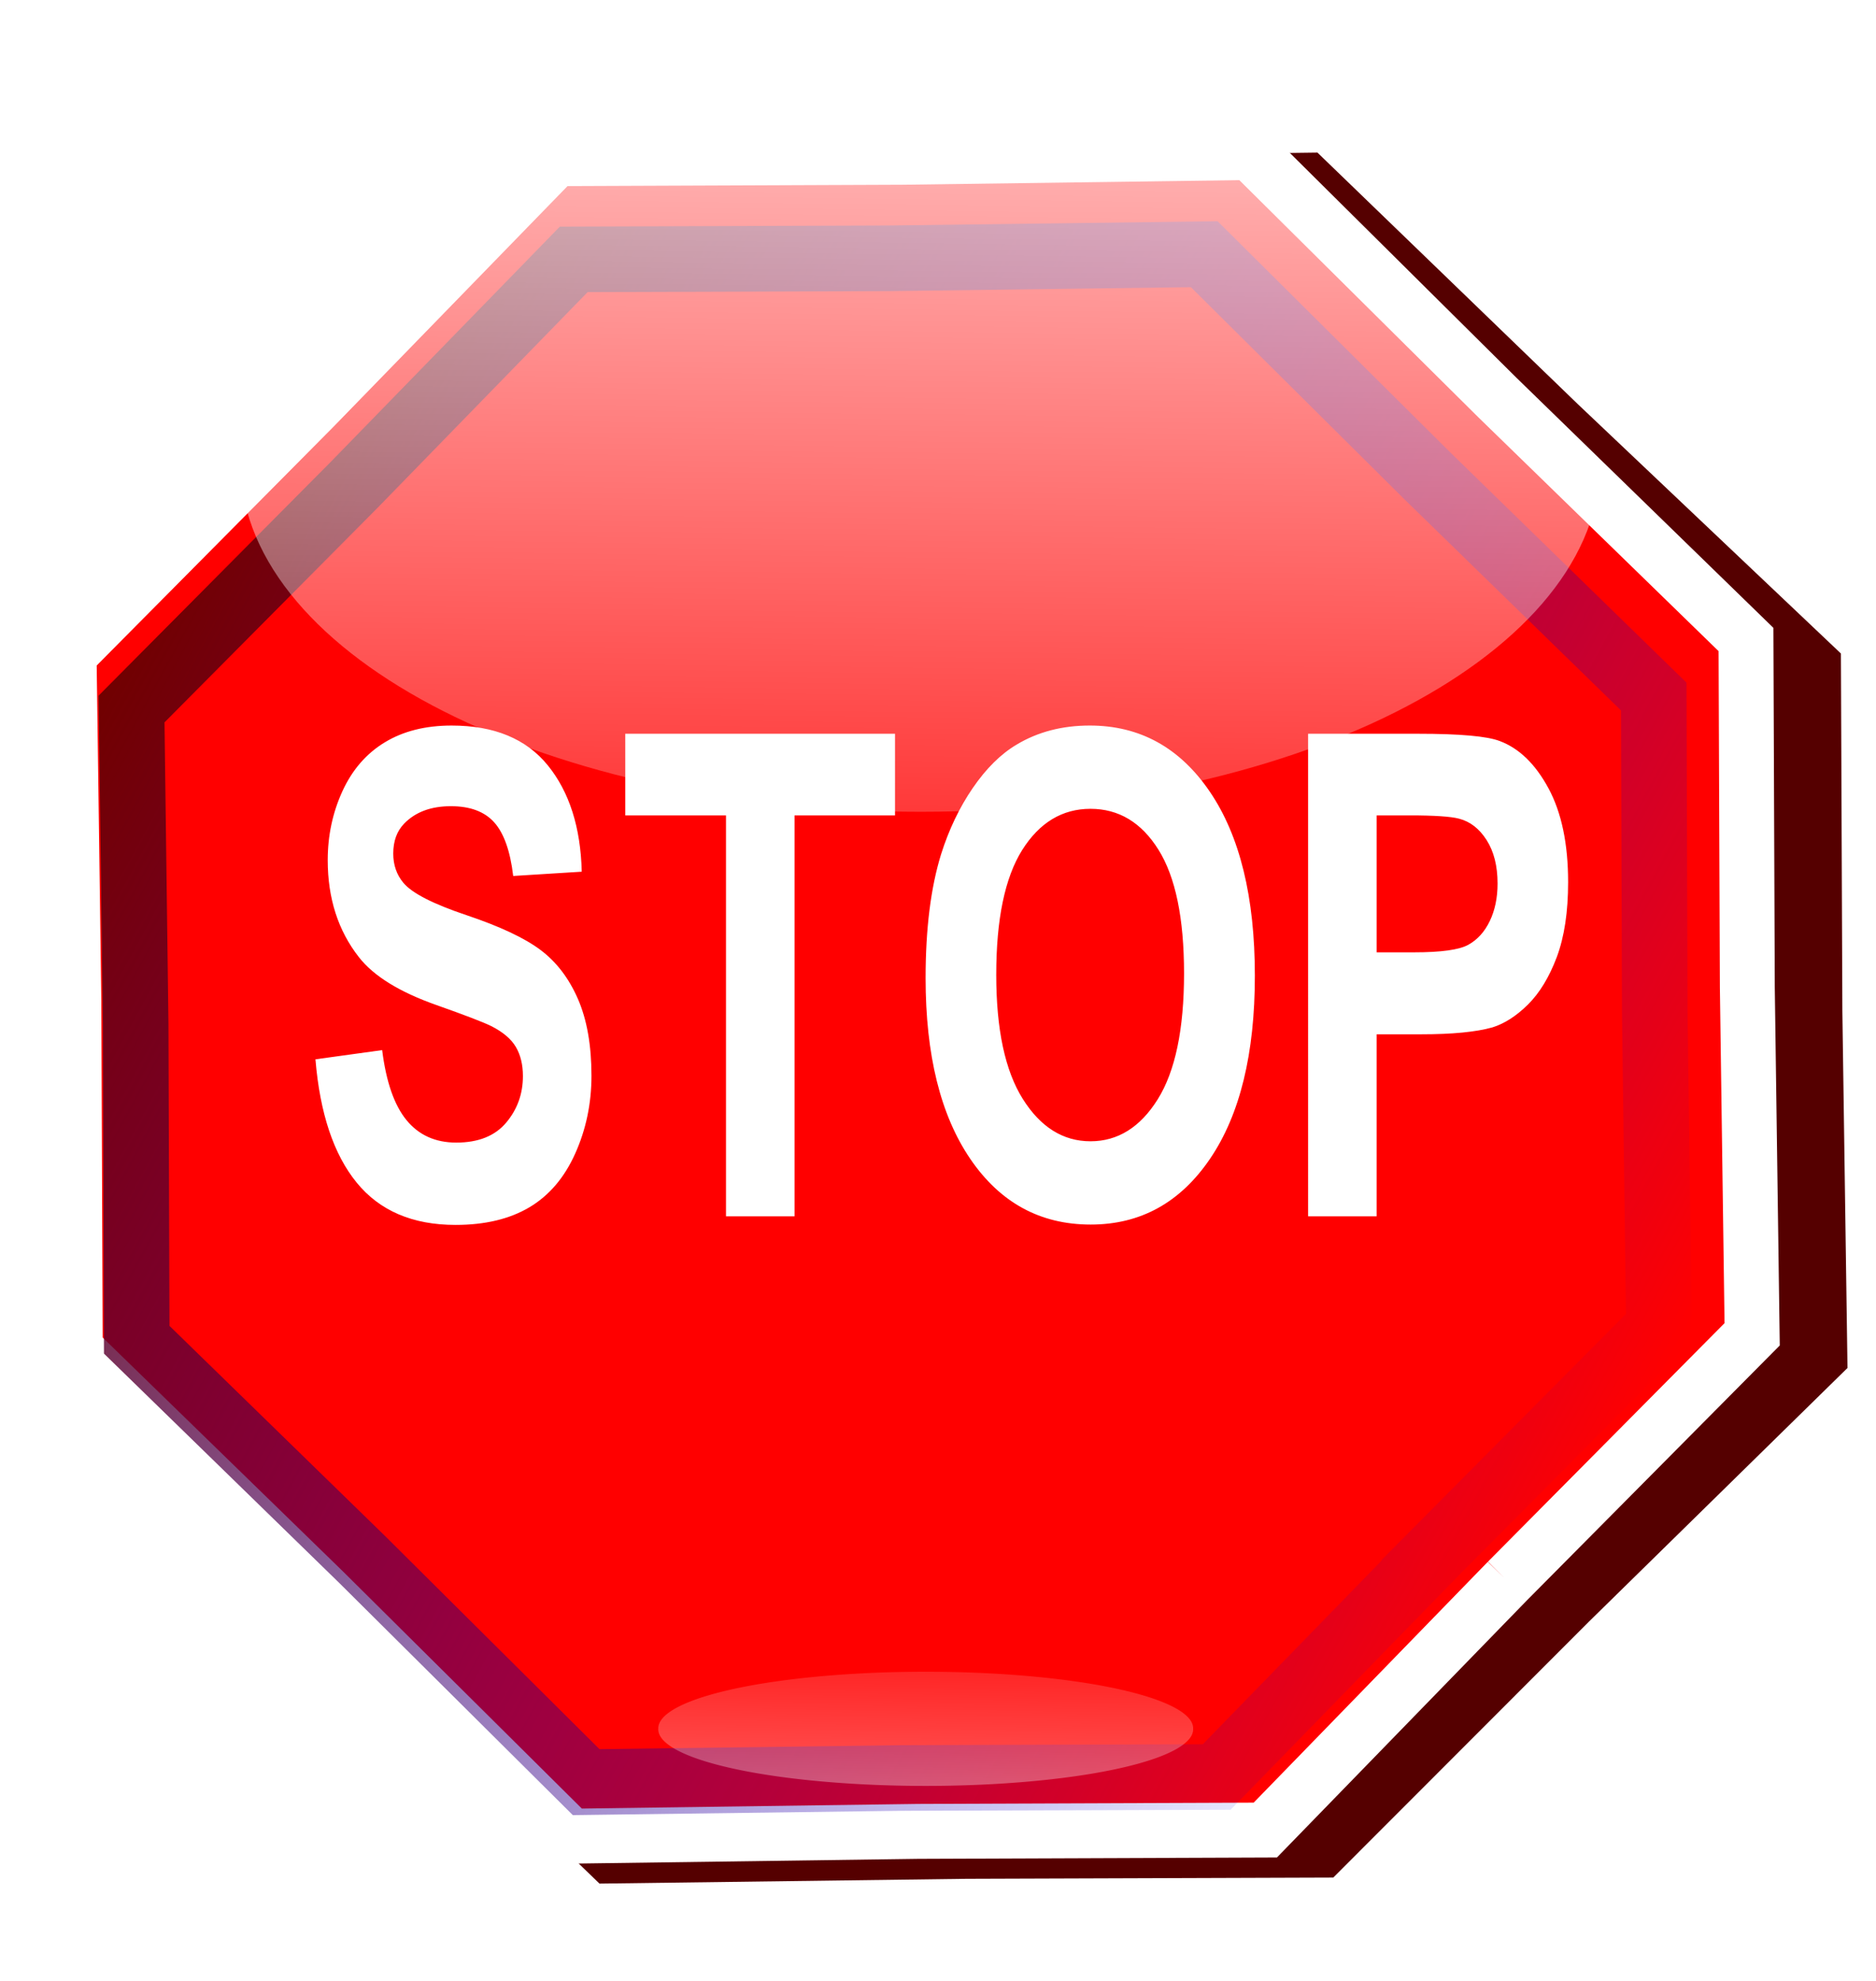
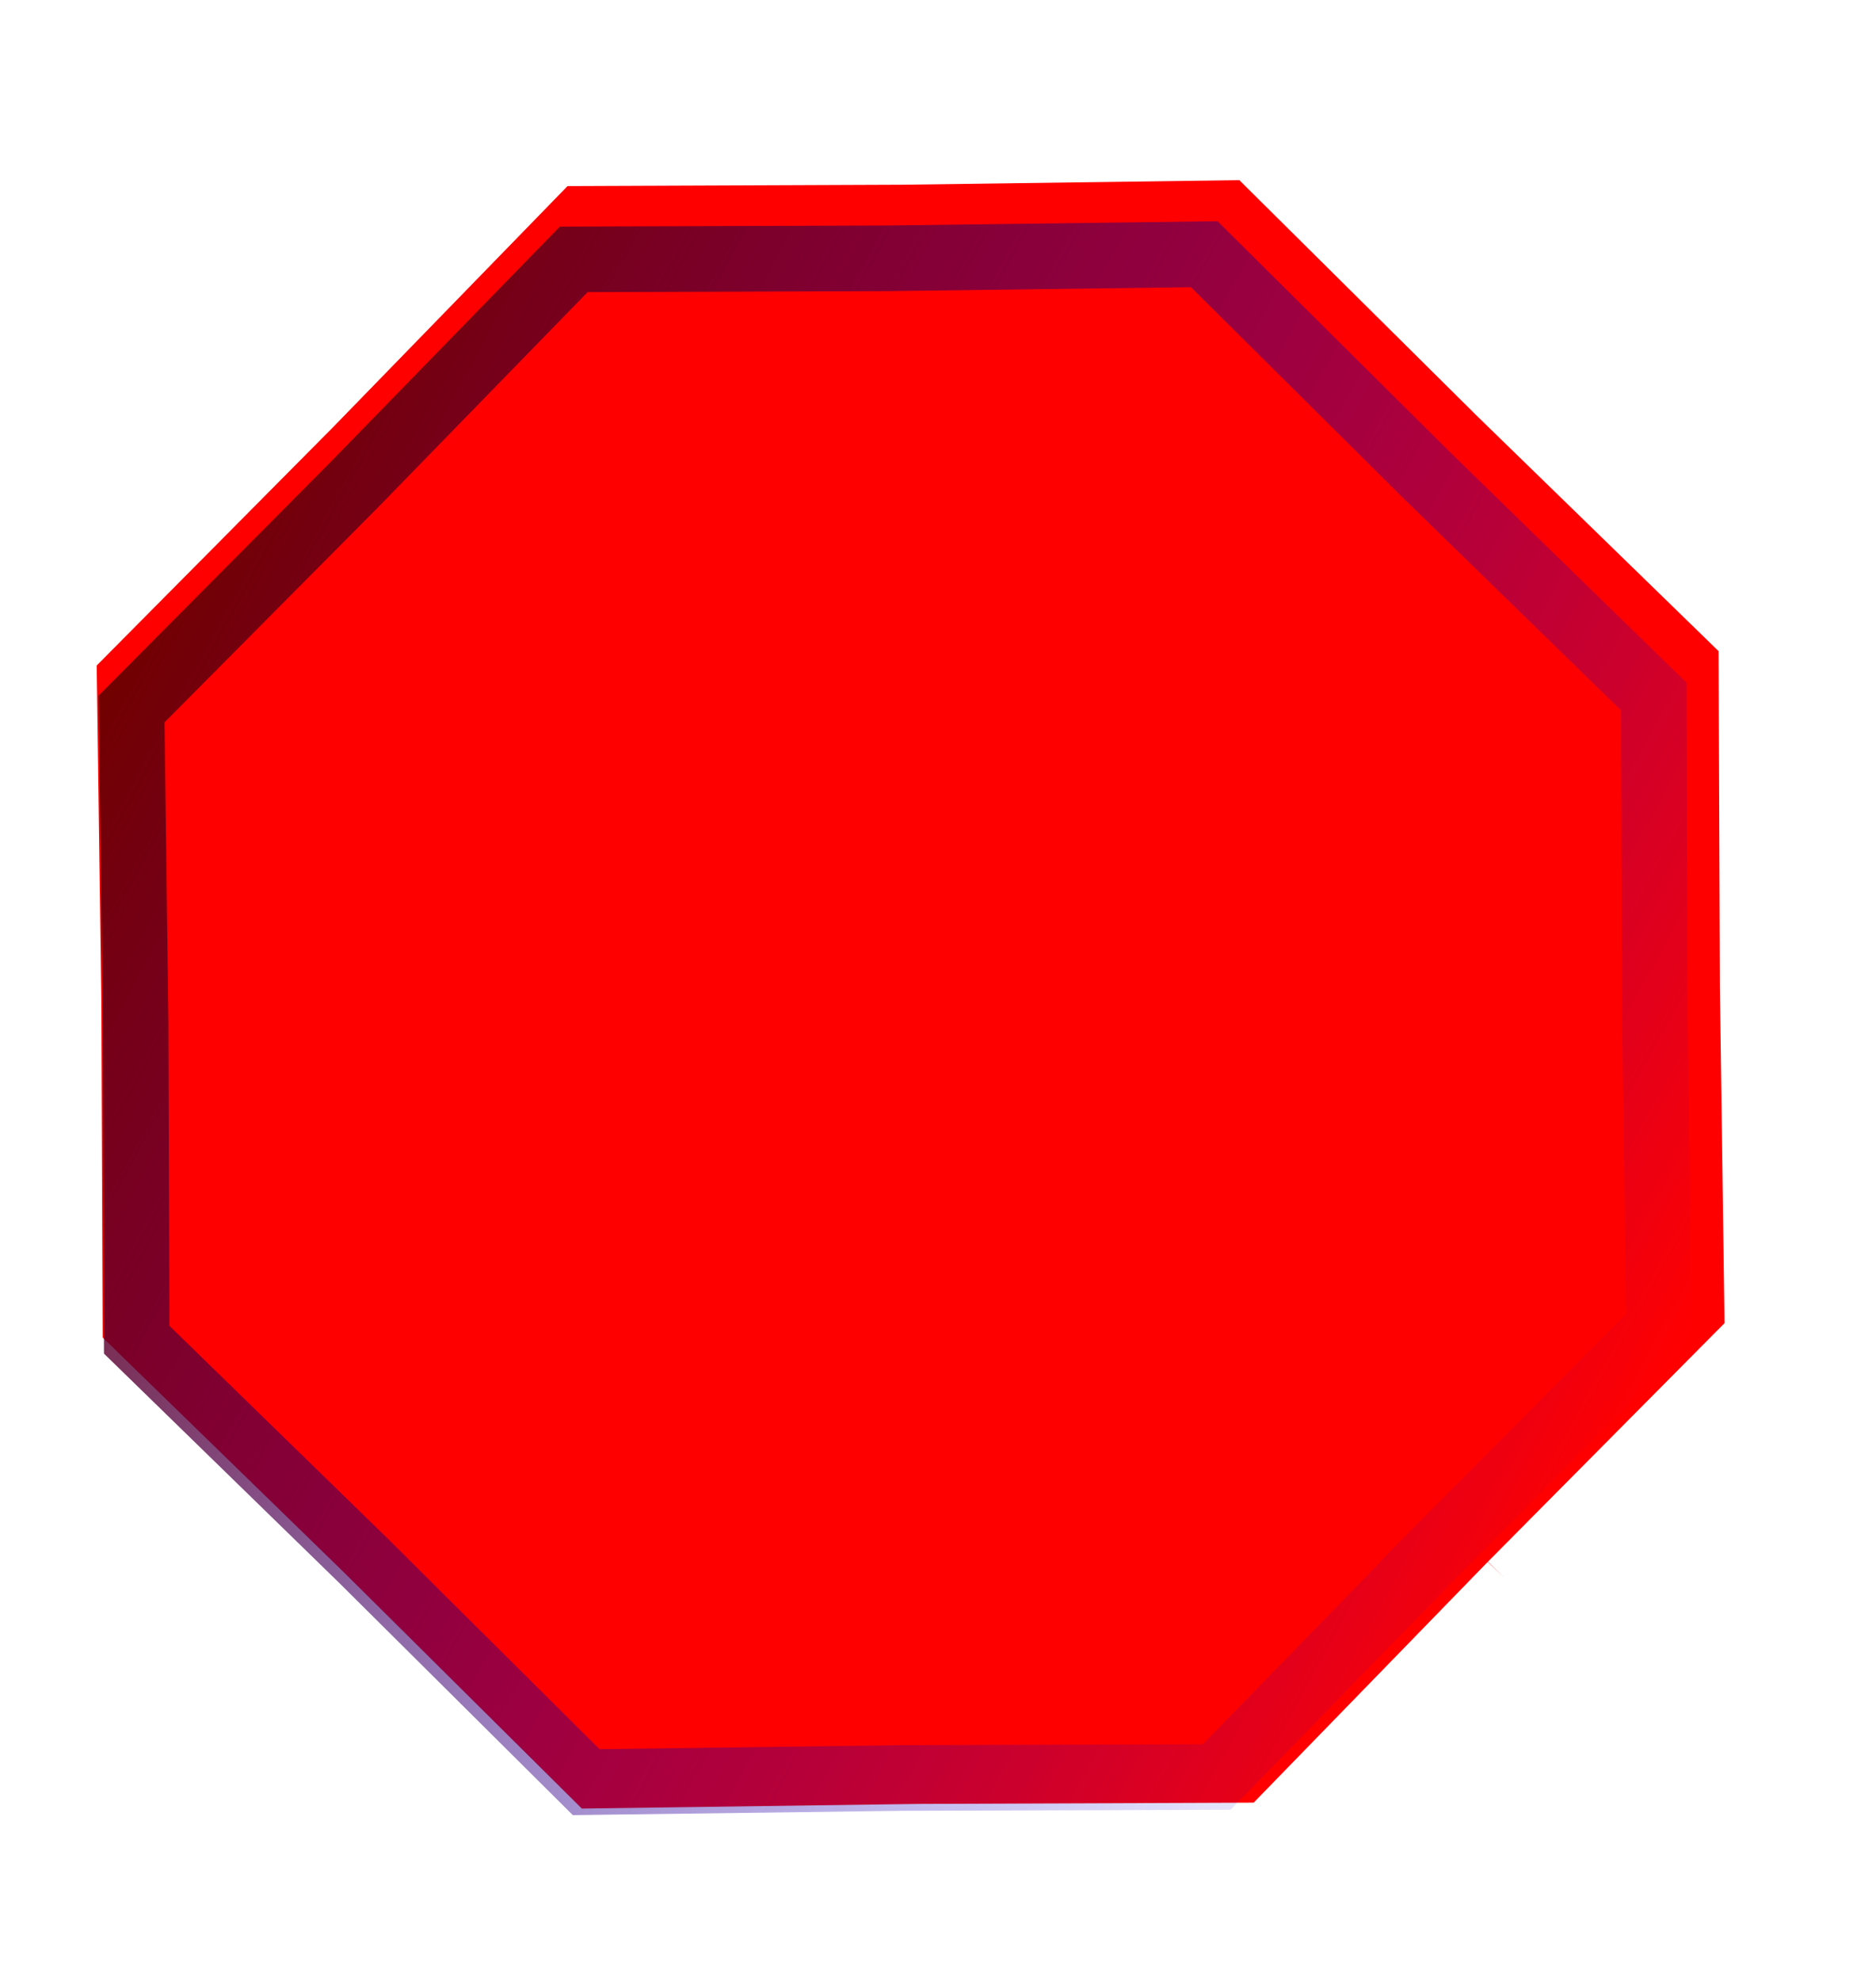
<svg xmlns="http://www.w3.org/2000/svg" viewBox="0 0 180 190" version="1.0">
  <defs>
    <linearGradient id="d" y2="460.21" gradientUnits="userSpaceOnUse" x2="142.58" gradientTransform="matrix(.853 0 0 .962 -33.362 -334.52)" y1="320.07" x1="144.09">
      <stop offset="0" stop-color="#fff" />
      <stop offset="1" stop-color="#fff" stop-opacity="0" />
    </linearGradient>
    <linearGradient id="c" y2="438.5" gradientUnits="userSpaceOnUse" x2="229.6" y1="438.5" x1="34.893">
      <stop offset="0" stop-color="#710000" />
      <stop offset="1" stop-color="#00f" stop-opacity="0" />
    </linearGradient>
    <linearGradient id="e" y2="151.51" gradientUnits="userSpaceOnUse" x2="88.822" y1="210.73" x1="87.835">
      <stop offset="0" stop-color="#fff" />
      <stop offset="1" stop-color="#fff" stop-opacity="0" />
    </linearGradient>
    <filter id="a">
      <feGaussianBlur stdDeviation="4.561" />
    </filter>
    <filter id="b">
      <feGaussianBlur stdDeviation="4.757" />
    </filter>
  </defs>
-   <path transform="matrix(.858 .454 -.466 .835 182.84 -328.54)" d="M215.75 462.42L206 497.13l-31.61 17.33-31.45 17.65-34.61-10.1-34.707-9.76-17.335-31.61-17.645-31.44 10.096-34.61 9.755-34.71 31.613-17.34 31.443-17.64 34.61 10.09 34.71 9.76 17.33 31.61 17.65 31.44-10.1 34.62z" filter="url(#a)" fill-rule="evenodd" fill="#500" />
  <path d="M144.639 151.641l-23.234 23.89-33.319.127-33.33.46-23.654-23.475-23.882-23.24-.132-33.321-.459-33.32 23.47-23.656L53.337 15.22l33.326-.135 33.32-.454 23.658 23.466 23.885 23.241.128 33.32.463 33.322-23.478 23.661z" fill-rule="evenodd" stroke="#fff" stroke-linecap="round" stroke-width="5.268" fill="red" />
-   <path d="M30.267 101.605l6.4-.884c.384 3.051 1.165 5.294 2.343 6.724 1.177 1.432 2.766 2.147 4.766 2.147 2.118 0 3.713-.636 4.787-1.91s1.61-2.762 1.61-4.468c0-1.094-.225-2.025-.676-2.793-.452-.769-1.241-1.437-2.367-2.005-.77-.379-2.525-1.052-5.265-2.02-3.525-1.243-6-2.768-7.421-4.58-2-2.546-2.999-5.65-2.999-9.313 0-2.357.47-4.562 1.41-6.614.941-2.053 2.296-3.616 4.066-4.688 1.77-1.075 3.907-1.611 6.41-1.611 4.088 0 7.165 1.273 9.232 3.82 2.066 2.547 3.15 5.947 3.255 10.198l-6.577.411c-.281-2.38-.885-4.089-1.81-5.13-.927-1.042-2.315-1.563-4.166-1.563-1.911 0-3.407.557-4.488 1.672-.696.717-1.045 1.674-1.045 2.874 0 1.095.326 2.03.978 2.81.83.99 2.843 2.02 6.043 3.094 3.2 1.074 5.566 2.183 7.098 3.33 1.534 1.148 2.733 2.716 3.6 4.705.867 1.989 1.3 4.447 1.3 7.372 0 2.653-.519 5.136-1.556 7.451-1.037 2.316-2.503 4.036-4.399 5.163-1.896 1.125-4.258 1.69-7.088 1.69-4.117 0-7.28-1.354-9.486-4.059s-3.525-6.646-3.955-11.823zm39.392 15.06V78.209h-9.665v-7.83h25.881v7.83h-9.64v38.456h-6.576zM88.81 93.806c0-4.714.495-8.672 1.485-11.87.747-2.359 1.753-4.473 3.037-6.347 1.283-1.873 2.684-3.263 4.21-4.168 2.03-1.22 4.371-1.831 7.022-1.831 4.798 0 8.64 2.115 11.518 6.346s4.32 10.113 4.32 17.649c0 7.473-1.426 13.319-4.287 17.539s-6.677 6.33-11.467 6.33c-4.84 0-8.69-2.1-11.551-6.299-2.86-4.199-4.287-9.981-4.287-17.349zm6.778-.316c0 5.242.847 9.214 2.55 11.92s3.868 4.056 6.493 4.056c2.618 0 4.773-1.341 6.451-4.025s2.525-6.709 2.525-12.077c0-5.304-.822-9.261-2.458-11.87-1.636-2.612-3.808-3.916-6.518-3.916s-4.899 1.321-6.56 3.962c-1.652 2.641-2.483 6.625-2.483 11.95zm29.923 23.175V70.379h10.553c4.001 0 6.61.231 7.826.695 1.863.694 3.423 2.204 4.681 4.53s1.888 5.331 1.888 9.015c0 2.84-.361 5.23-1.082 7.167-.73 1.936-1.653 3.457-2.769 4.562s-2.256 1.836-3.414 2.195c-1.569.44-3.842.662-6.82.662h-4.287v17.46h-6.576zm6.576-38.456v13.134h3.6c2.591 0 4.328-.242 5.2-.726s1.56-1.242 2.055-2.273.747-2.231.747-3.599c0-1.684-.352-3.073-1.049-4.167s-1.577-1.779-2.642-2.053c-.789-.21-2.366-.316-4.731-.316h-3.18z" fill="#fff" />
  <path transform="matrix(.737 .401 -.401 .737 164.27 -278.55)" d="M215.75 462.42L206 497.13l-31.61 17.33-31.45 17.65-34.61-10.1-34.707-9.76-17.335-31.61-17.645-31.44 10.096-34.61 9.755-34.71 31.613-17.34 31.443-17.64 34.61 10.09 34.71 9.76 17.33 31.61 17.65 31.44-10.1 34.62z" filter="url(#b)" stroke="url(#c)" stroke-linecap="round" stroke-width="7.5" fill="none" />
-   <path d="M106.5 12.034l-19.278.254-19.199.075c-5.504.927-10.688 2.221-15.44 3.824L35.011 33.352 23.065 44.796c.531 18.302 29.555 33.066 65.25 33.066 35.465 0 64.325-14.574 65.225-32.711v-.026l-13.71-12.659-18.02-16.988c-4.75-1.465-9.88-2.633-15.31-3.444z" fill-rule="evenodd" fill="url(#d)" />
-   <path d="M114.48 165.82a25.66 5.428 0 11-51.318 0 25.66 5.428 0 1151.318 0z" fill-rule="evenodd" fill="url(#e)" />
</svg>